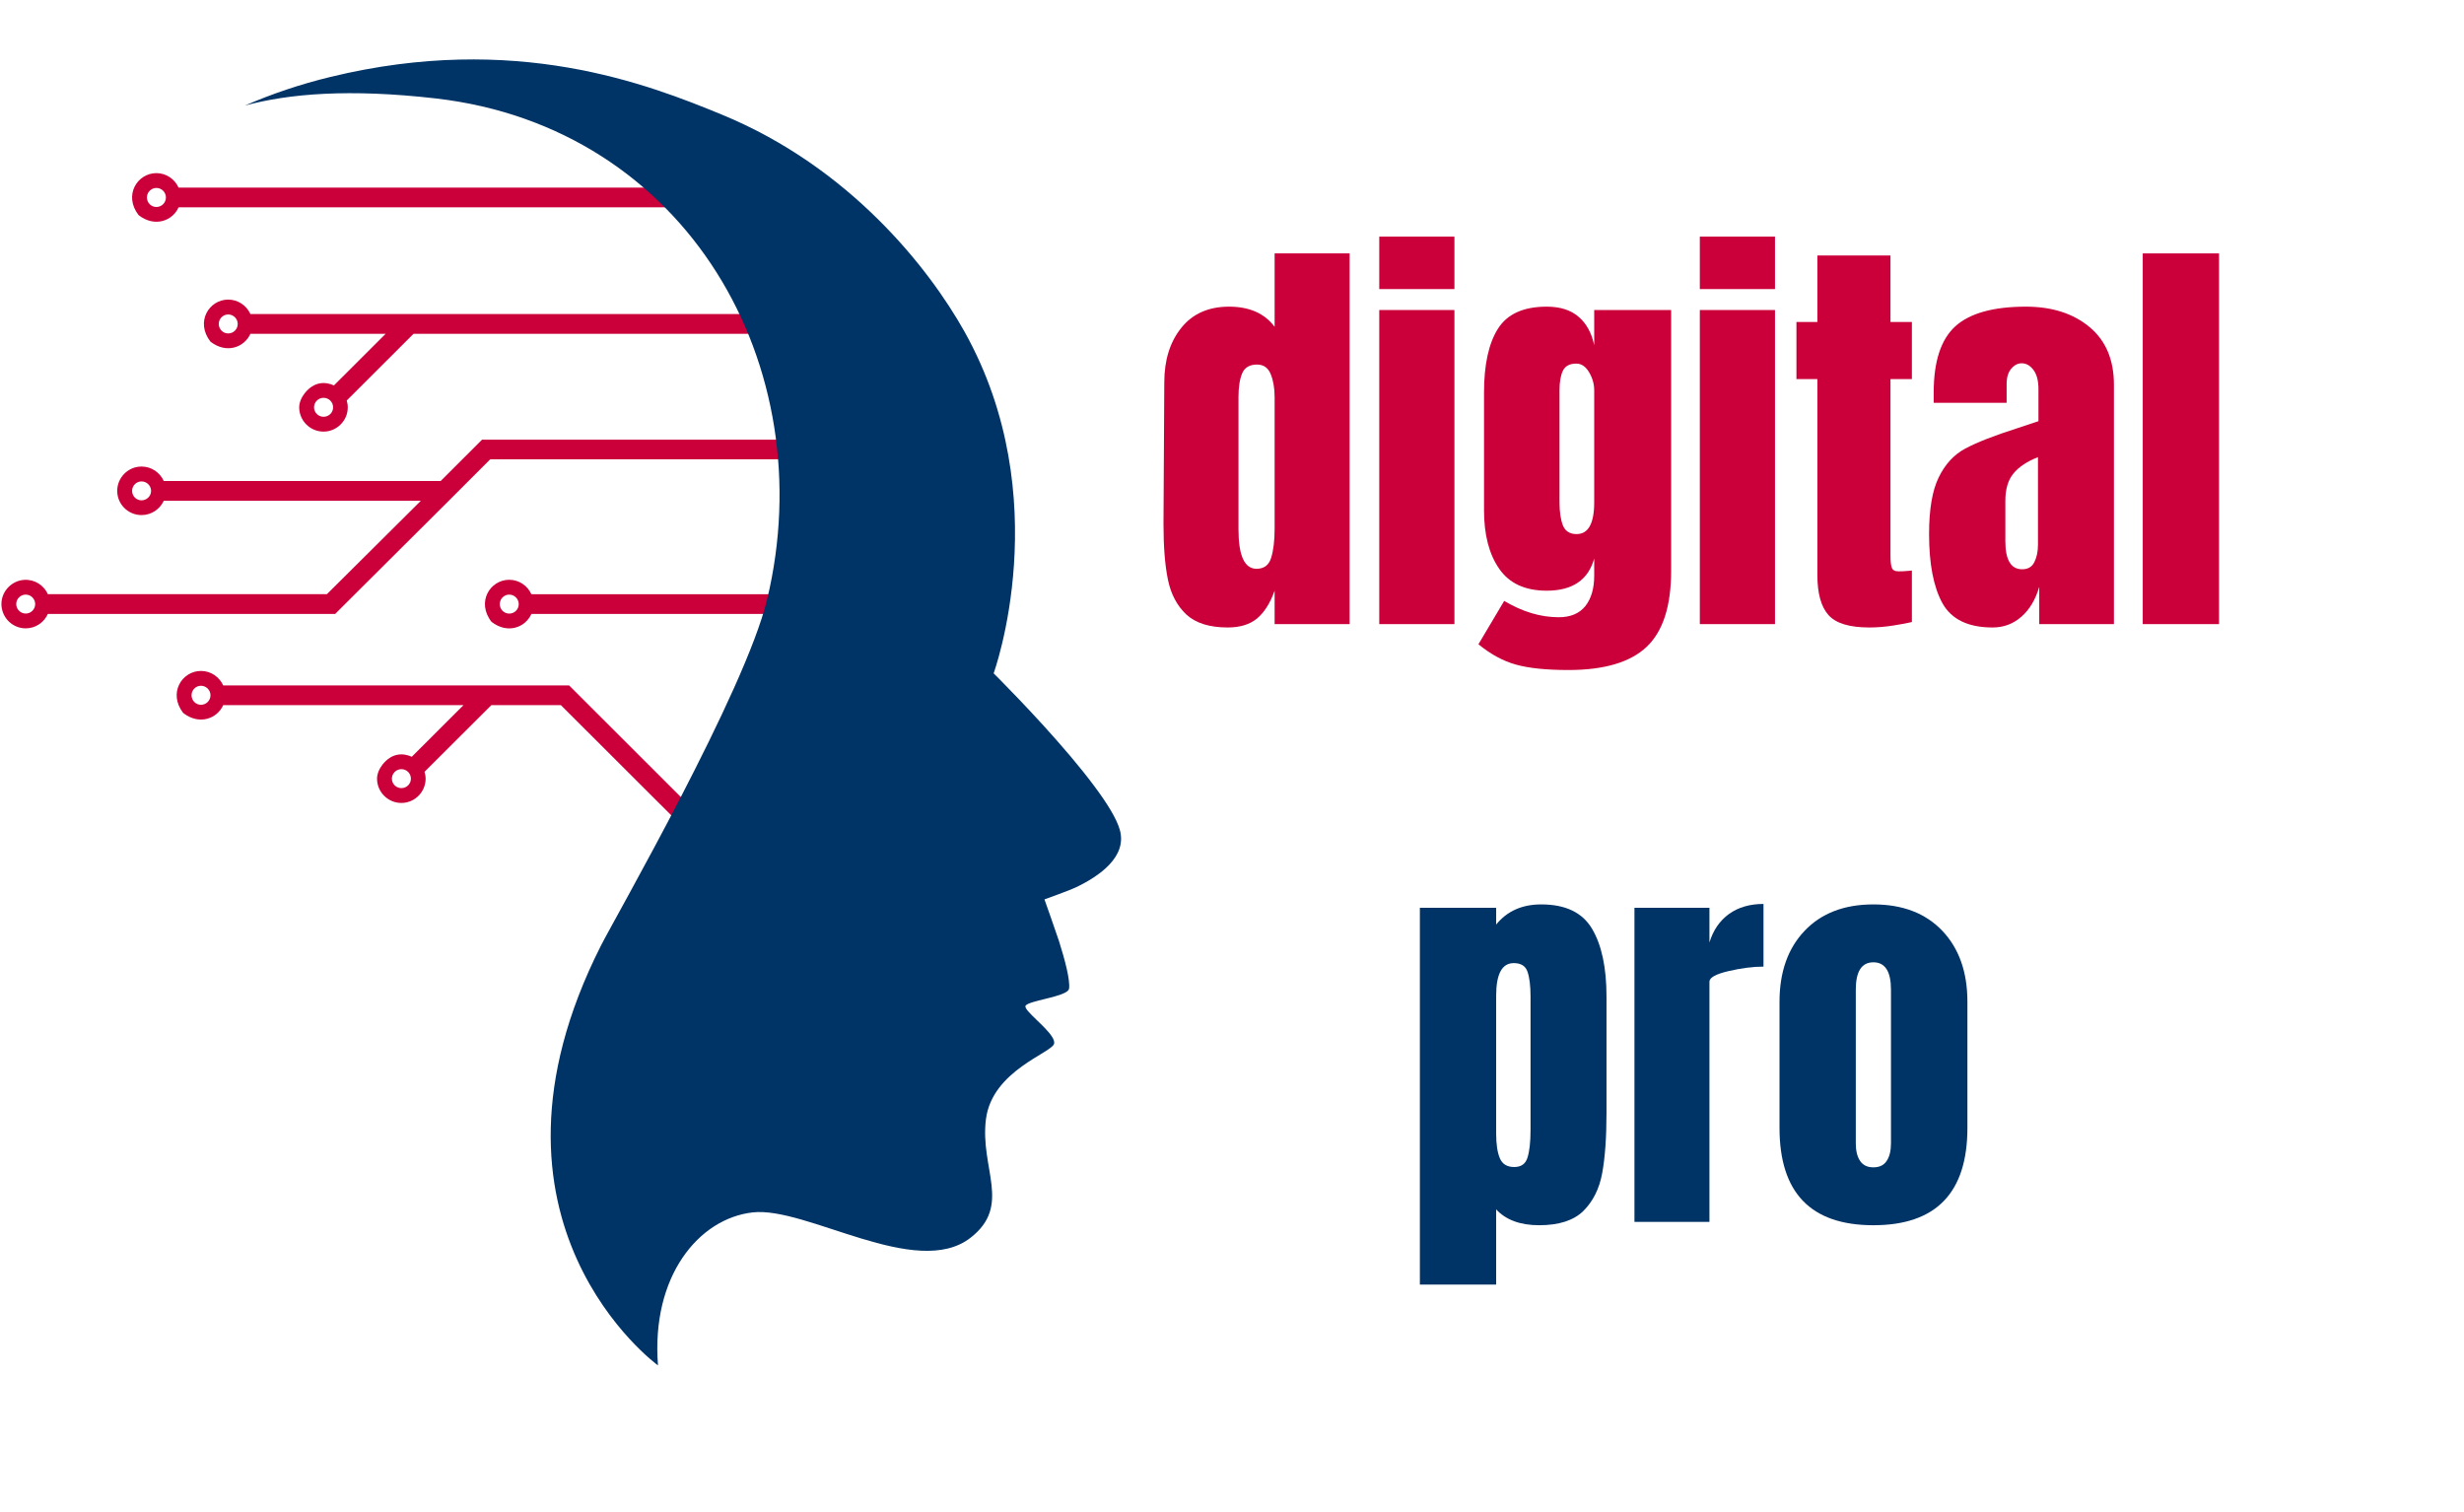
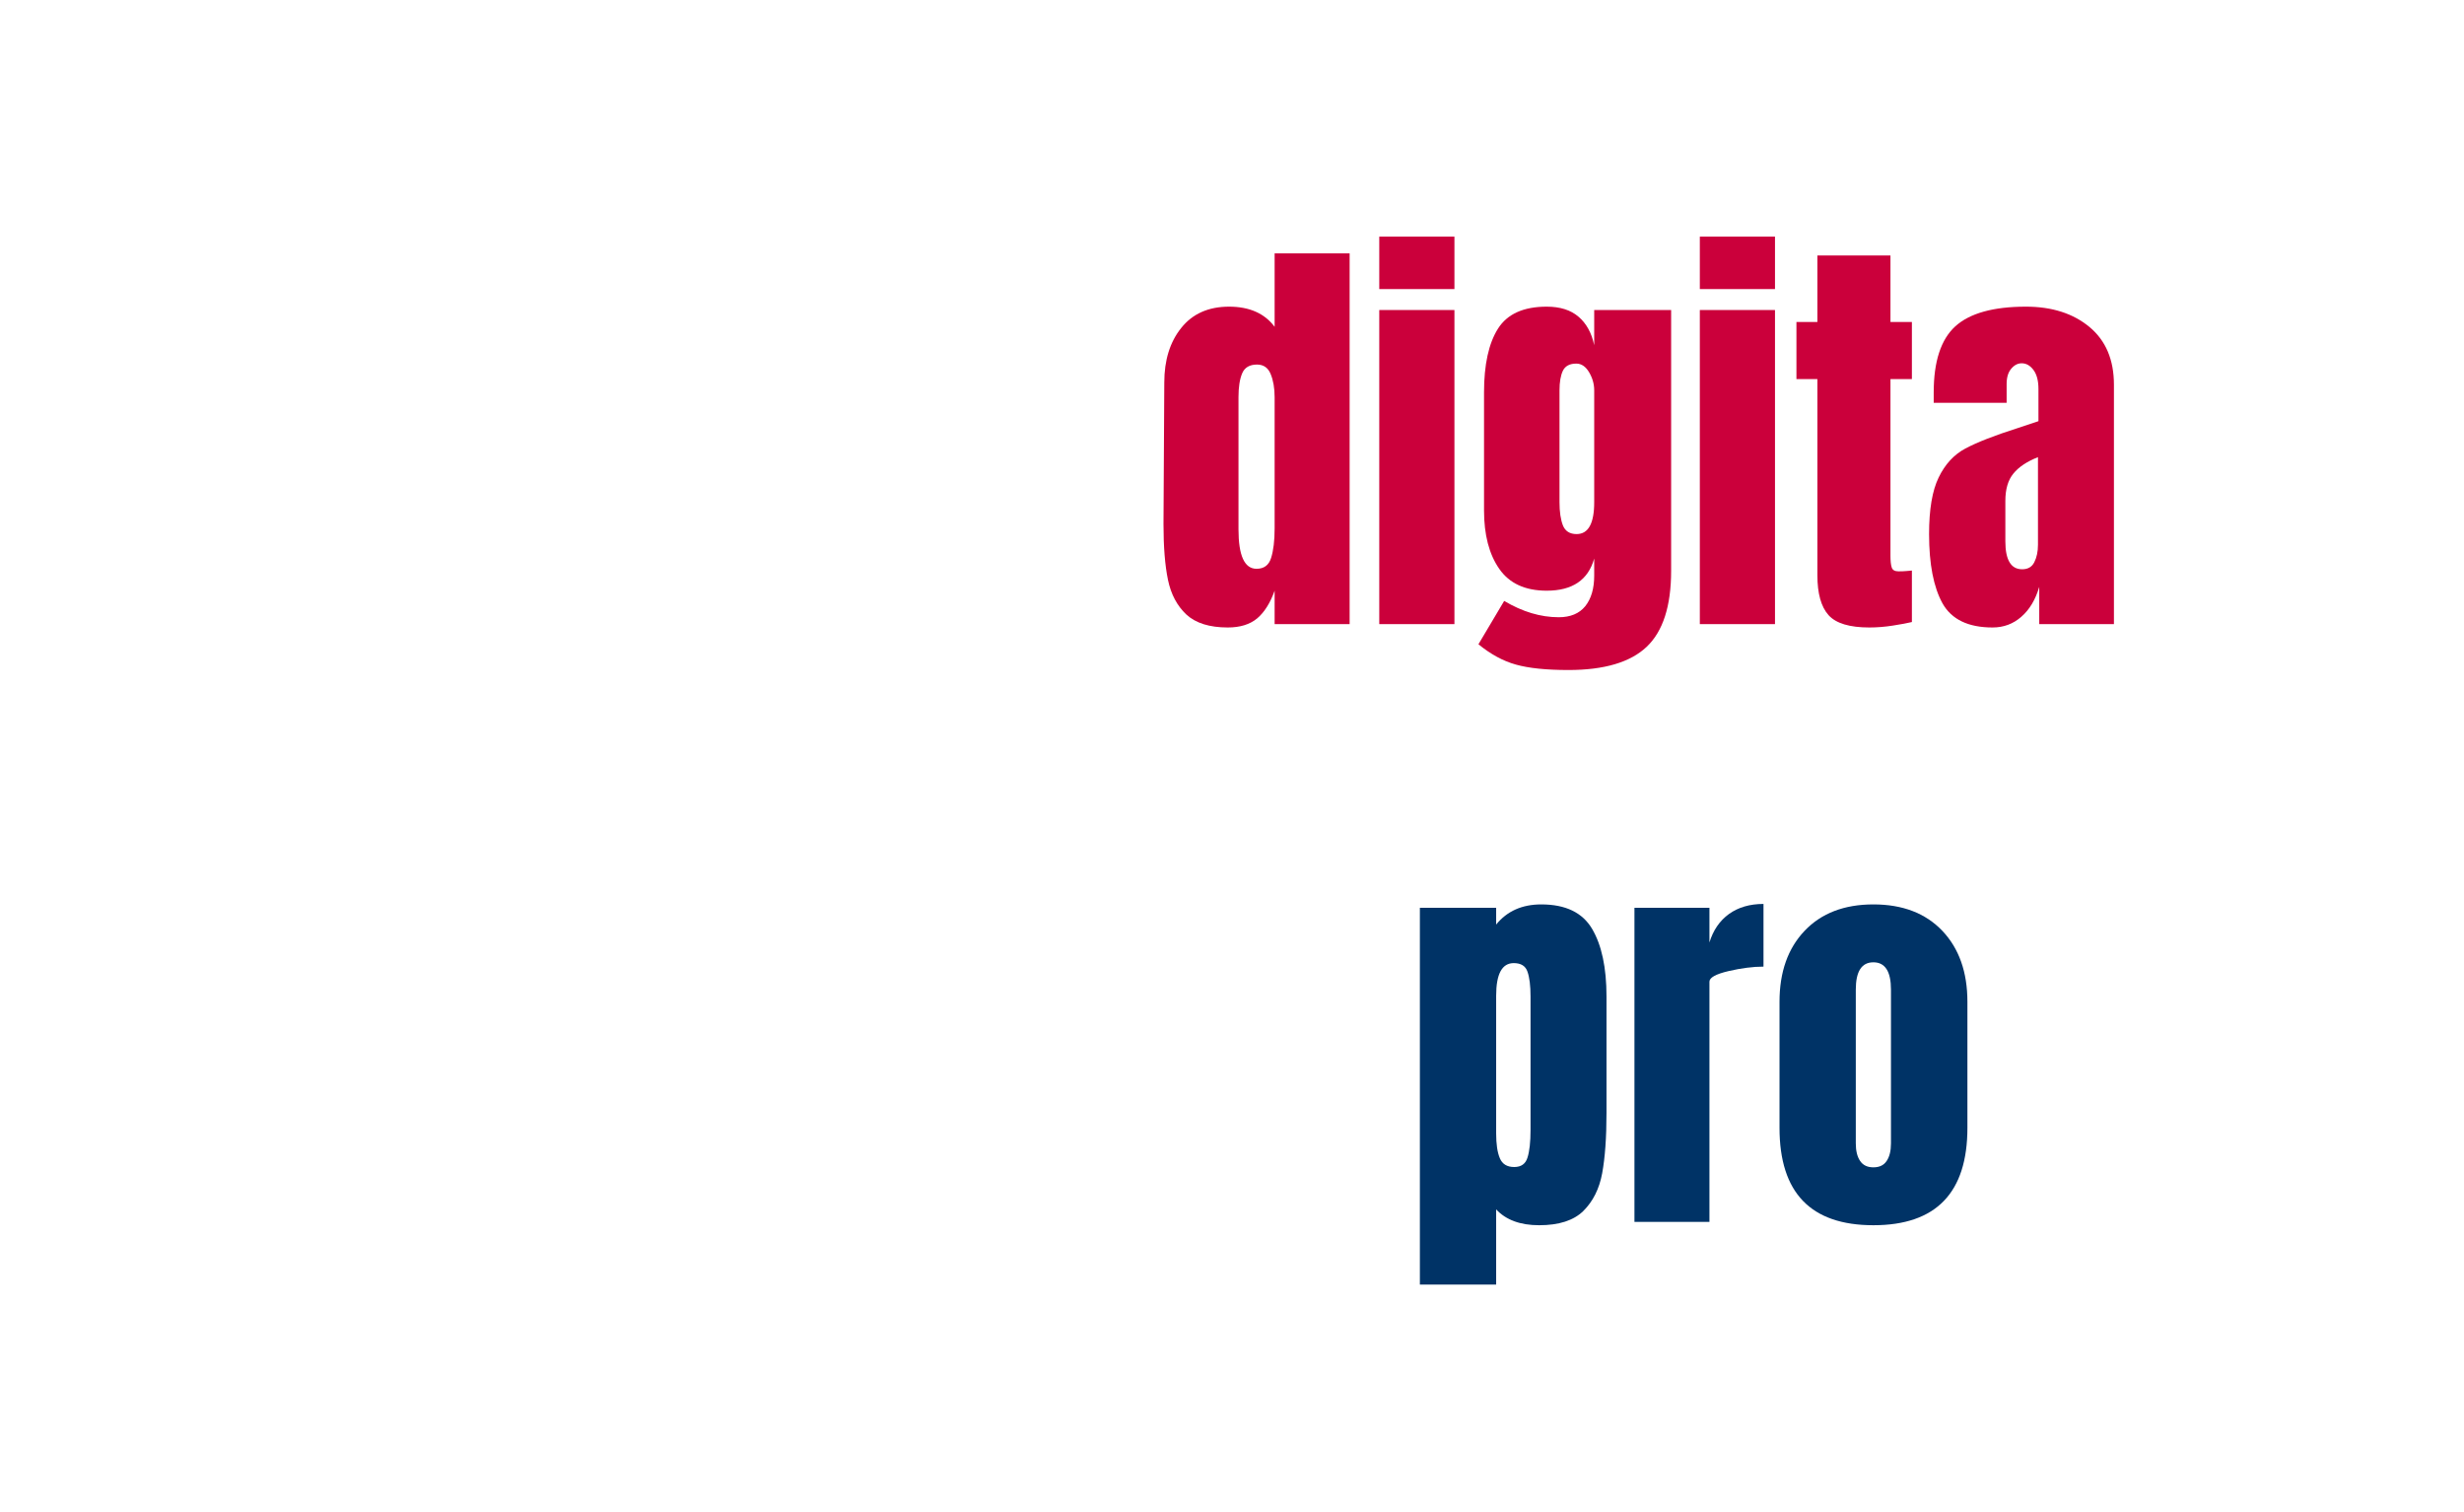
<svg xmlns="http://www.w3.org/2000/svg" width="321" viewBox="0 0 240.75 147.75" height="197" preserveAspectRatio="xMidYMid meet">
  <defs>
    <g />
    <clipPath id="12c714b4d4">
      <path d="M 0.078 16 L 91 16 L 91 85 L 0.078 85 Z M 0.078 16 " clip-rule="nonzero" />
    </clipPath>
    <clipPath id="81ea81ea63">
-       <path d="M 23 5 L 110 5 L 110 133.398 L 23 133.398 Z M 23 5 " clip-rule="nonzero" />
-     </clipPath>
+       </clipPath>
  </defs>
  <g clip-path="url(#12c714b4d4)">
-     <path fill="#cb003b" d="M 21.809 66.965 C 21.434 66.137 20.602 65.551 19.637 65.551 C 17.777 65.551 16.398 67.719 17.902 69.66 C 19.496 70.891 21.223 70.195 21.809 68.895 L 45.285 68.895 L 40.234 73.938 C 39.395 73.559 38.312 73.535 37.387 74.684 C 37.059 75.105 36.824 75.613 36.84 76.145 C 36.879 77.422 37.93 78.449 39.219 78.449 C 40.508 78.449 41.586 77.387 41.586 76.078 C 41.586 75.844 41.543 75.617 41.48 75.406 L 48.008 68.895 L 54.805 68.895 L 70.418 84.48 C 70.91 84.074 71.391 83.645 71.859 83.199 L 55.605 66.965 Z M 19.637 68.859 C 19.129 68.859 18.715 68.441 18.715 67.93 C 18.715 67.414 19.129 67 19.637 67 C 20.145 67 20.566 67.418 20.566 67.93 C 20.566 68.441 20.152 68.859 19.637 68.859 Z M 39.219 77 C 38.703 77 38.289 76.582 38.289 76.078 C 38.289 75.57 38.707 75.148 39.219 75.148 C 39.734 75.148 40.148 75.562 40.148 76.078 C 40.148 76.59 39.734 77 39.219 77 Z M 89.875 58.059 L 51.922 58.059 C 51.551 57.23 50.719 56.645 49.754 56.645 C 47.895 56.645 46.516 58.812 48.023 60.754 C 49.613 61.984 51.34 61.289 51.922 59.984 L 89.867 59.984 C 90.289 59.984 90.66 59.707 90.781 59.301 C 90.781 59.293 90.785 59.285 90.789 59.277 C 90.965 58.668 90.508 58.059 89.875 58.059 Z M 49.754 59.949 C 49.246 59.949 48.832 59.535 48.832 59.023 C 48.832 58.512 49.246 58.094 49.754 58.094 C 50.262 58.094 50.684 58.508 50.684 59.023 C 50.684 59.539 50.27 59.949 49.754 59.949 Z M 17.449 20.258 L 71.863 20.258 C 72.285 20.258 72.656 19.98 72.777 19.574 C 72.777 19.566 72.781 19.559 72.785 19.551 C 72.965 18.941 72.504 18.332 71.871 18.332 L 17.449 18.332 C 17.078 17.5 16.246 16.914 15.281 16.914 C 13.422 16.914 12.039 19.082 13.547 21.023 C 15.141 22.254 16.867 21.559 17.449 20.258 Z M 15.281 18.363 C 15.797 18.363 16.211 18.781 16.211 19.293 C 16.211 19.809 15.793 20.223 15.281 20.223 C 14.766 20.223 14.355 19.805 14.355 19.293 C 14.355 18.781 14.773 18.363 15.281 18.363 Z M 34.684 58.051 L 43.848 48.926 L 47.898 44.875 L 88.031 44.875 C 88.652 44.875 89.105 44.289 88.957 43.691 L 88.949 43.672 C 88.844 43.246 88.461 42.953 88.027 42.953 L 47.102 42.953 L 43.059 46.992 L 16 46.992 C 15.625 46.16 14.793 45.582 13.828 45.582 C 12.527 45.582 11.453 46.645 11.453 47.961 C 11.453 49.273 12.527 50.324 13.828 50.324 C 14.793 50.324 15.625 49.746 16 48.926 L 41.121 48.926 L 31.941 58.051 L 4.676 58.051 C 4.289 57.195 3.418 56.605 2.402 56.652 C 1.188 56.707 0.188 57.707 0.141 58.922 C 0.094 60.281 1.176 61.391 2.516 61.391 C 3.48 61.391 4.305 60.809 4.676 59.984 L 32.746 59.984 Z M 13.828 48.883 C 13.32 48.883 12.906 48.469 12.906 47.961 C 12.906 47.453 13.32 47.035 13.828 47.035 C 14.336 47.035 14.762 47.449 14.762 47.961 C 14.762 48.473 14.336 48.883 13.828 48.883 Z M 2.516 59.945 C 2.008 59.945 1.586 59.527 1.586 59.016 C 1.586 58.5 2.008 58.094 2.516 58.094 C 3.023 58.094 3.438 58.512 3.438 59.016 C 3.438 59.52 3.031 59.945 2.516 59.945 Z M 22.297 29.27 C 20.438 29.27 19.059 31.438 20.562 33.379 C 22.156 34.613 23.883 33.914 24.469 32.613 L 37.68 32.613 L 32.629 37.656 C 31.793 37.277 30.707 37.258 29.785 38.402 C 29.453 38.824 29.219 39.332 29.234 39.867 C 29.277 41.141 30.324 42.168 31.613 42.168 C 32.906 42.168 33.98 41.105 33.98 39.797 C 33.98 39.562 33.938 39.34 33.879 39.129 L 40.406 32.613 L 77.309 32.613 C 77.836 32.613 78.262 32.188 78.262 31.664 L 78.262 31.637 C 78.262 31.109 77.836 30.684 77.309 30.684 L 24.469 30.684 C 24.094 29.855 23.262 29.27 22.297 29.27 Z M 22.297 32.578 C 21.789 32.578 21.375 32.164 21.375 31.648 C 21.375 31.137 21.789 30.723 22.297 30.723 C 22.805 30.723 23.227 31.137 23.227 31.648 C 23.227 32.164 22.812 32.578 22.297 32.578 Z M 31.613 40.719 C 31.102 40.719 30.684 40.305 30.684 39.797 C 30.684 39.289 31.102 38.867 31.613 38.867 C 32.129 38.867 32.547 39.281 32.547 39.797 C 32.547 40.312 32.129 40.719 31.613 40.719 Z M 31.613 40.719 " fill-opacity="1" fill-rule="nonzero" />
-   </g>
+     </g>
  <g clip-path="url(#81ea81ea63)">
    <path fill="#003366" d="M 109.422 81.109 C 109.125 80.008 108.156 78.449 106.879 76.75 C 106.184 75.816 105.398 74.84 104.578 73.871 C 101.109 69.766 97.086 65.785 97.086 65.785 C 97.086 65.785 103.328 48.652 94.234 32.395 C 90.777 26.223 83.031 16.328 70.504 11.188 C 63.324 8.238 50.352 3.125 32.289 7.516 C 29.309 8.238 26.531 9.184 23.934 10.312 C 28.234 9.145 34.145 8.652 42.578 9.617 C 67.129 12.438 80.398 35.824 74.957 58.547 C 72.797 67.566 60.082 89.684 58.719 92.383 C 45.031 119.43 64.289 133.402 64.289 133.402 C 63.609 124.688 68.273 119.051 73.539 118.453 C 78.805 117.852 89.535 125.047 94.828 120.93 C 98.891 117.773 95.73 114.168 96.332 109.359 C 96.934 104.551 102.867 102.852 103 101.945 C 103.121 101.168 101.266 99.723 100.508 98.859 C 100.285 98.613 100.16 98.41 100.195 98.289 C 100.238 98.148 100.547 98.02 100.984 97.891 C 102.195 97.531 104.383 97.176 104.457 96.586 C 104.566 95.73 104.055 93.797 103.477 91.965 C 103.258 91.273 102.051 87.871 102.051 87.871 C 102.051 87.871 104.5 86.996 105.109 86.703 C 107.438 85.59 110.129 83.707 109.422 81.109 Z M 109.422 81.109 " fill-opacity="1" fill-rule="nonzero" />
  </g>
  <g fill="#cb003b" fill-opacity="1">
    <g transform="translate(112.462, 60.977)">
      <g>
        <path d="M 7.5 0.328 C 5.719 0.328 4.367 -0.094 3.453 -0.938 C 2.547 -1.789 1.945 -2.922 1.656 -4.328 C 1.363 -5.742 1.219 -7.555 1.219 -9.766 L 1.297 -23.609 C 1.297 -25.785 1.848 -27.562 2.953 -28.938 C 4.055 -30.32 5.613 -31.016 7.625 -31.016 C 9.613 -31.016 11.098 -30.359 12.078 -29.047 L 12.078 -36.219 L 19.406 -36.219 L 19.406 0 L 12.078 0 L 12.078 -3.266 C 11.648 -2.066 11.082 -1.164 10.375 -0.562 C 9.664 0.031 8.707 0.328 7.5 0.328 Z M 10.312 -5.406 C 11.039 -5.406 11.516 -5.758 11.734 -6.469 C 11.961 -7.188 12.078 -8.145 12.078 -9.344 L 12.078 -22.172 C 12.078 -23.066 11.945 -23.82 11.688 -24.438 C 11.438 -25.051 10.992 -25.359 10.359 -25.359 C 9.629 -25.359 9.145 -25.07 8.906 -24.5 C 8.664 -23.926 8.547 -23.148 8.547 -22.172 L 8.547 -9.266 C 8.547 -6.691 9.133 -5.406 10.312 -5.406 Z M 10.312 -5.406 " />
      </g>
    </g>
    <g transform="translate(133.342, 60.977)">
      <g>
        <path d="M 1.422 -32.734 L 1.422 -37.859 L 8.766 -37.859 L 8.766 -32.734 Z M 1.422 0 L 1.422 -30.688 L 8.766 -30.688 L 8.766 0 Z M 1.422 0 " />
      </g>
    </g>
    <g transform="translate(143.531, 60.977)">
      <g>
        <path d="M 9.719 4.484 C 7.539 4.484 5.828 4.305 4.578 3.953 C 3.336 3.609 2.117 2.945 0.922 1.969 L 3.438 -2.266 C 5.227 -1.203 7.004 -0.672 8.766 -0.672 C 9.91 -0.672 10.773 -1.031 11.359 -1.75 C 11.941 -2.477 12.234 -3.473 12.234 -4.734 L 12.234 -6.406 C 11.648 -4.312 10.102 -3.266 7.594 -3.266 C 5.488 -3.266 3.941 -3.977 2.953 -5.406 C 1.961 -6.832 1.469 -8.734 1.469 -11.109 L 1.469 -22.641 C 1.469 -25.348 1.922 -27.422 2.828 -28.859 C 3.734 -30.297 5.32 -31.016 7.594 -31.016 C 8.906 -31.016 9.941 -30.688 10.703 -30.031 C 11.473 -29.375 11.984 -28.445 12.234 -27.25 L 12.234 -30.688 L 19.75 -30.688 L 19.75 -5.203 C 19.75 -1.766 18.953 0.707 17.359 2.219 C 15.766 3.727 13.219 4.484 9.719 4.484 Z M 10.516 -8.797 C 11.66 -8.797 12.234 -9.832 12.234 -11.906 L 12.234 -22.844 C 12.234 -23.457 12.066 -24.047 11.734 -24.609 C 11.398 -25.172 10.984 -25.453 10.484 -25.453 C 9.836 -25.453 9.398 -25.219 9.172 -24.75 C 8.953 -24.289 8.844 -23.656 8.844 -22.844 L 8.844 -11.906 C 8.844 -10.977 8.953 -10.227 9.172 -9.656 C 9.398 -9.082 9.848 -8.797 10.516 -8.797 Z M 10.516 -8.797 " />
      </g>
    </g>
    <g transform="translate(164.663, 60.977)">
      <g>
        <path d="M 1.422 -32.734 L 1.422 -37.859 L 8.766 -37.859 L 8.766 -32.734 Z M 1.422 0 L 1.422 -30.688 L 8.766 -30.688 L 8.766 0 Z M 1.422 0 " />
      </g>
    </g>
    <g transform="translate(174.852, 60.977)">
      <g>
        <path d="M 7.797 0.328 C 5.867 0.328 4.539 -0.07 3.812 -0.875 C 3.082 -1.688 2.719 -2.988 2.719 -4.781 L 2.719 -23.938 L 0.672 -23.938 L 0.672 -29.516 L 2.719 -29.516 L 2.719 -36.016 L 9.859 -36.016 L 9.859 -29.516 L 11.953 -29.516 L 11.953 -23.938 L 9.859 -23.938 L 9.859 -6.703 C 9.859 -6.172 9.898 -5.781 9.984 -5.531 C 10.066 -5.281 10.285 -5.156 10.641 -5.156 C 10.922 -5.156 11.188 -5.164 11.438 -5.188 C 11.695 -5.219 11.867 -5.234 11.953 -5.234 L 11.953 -0.203 C 11.523 -0.098 10.91 0.016 10.109 0.141 C 9.316 0.266 8.547 0.328 7.797 0.328 Z M 7.797 0.328 " />
      </g>
    </g>
    <g transform="translate(187.64, 60.977)">
      <g>
        <path d="M 7.047 0.328 C 4.672 0.328 3.039 -0.457 2.156 -2.031 C 1.281 -3.613 0.844 -5.867 0.844 -8.797 C 0.844 -11.203 1.156 -13.047 1.781 -14.328 C 2.406 -15.617 3.273 -16.562 4.391 -17.156 C 5.516 -17.758 7.223 -18.426 9.516 -19.156 L 11.531 -19.828 L 11.531 -22.969 C 11.531 -23.781 11.367 -24.398 11.047 -24.828 C 10.723 -25.266 10.336 -25.484 9.891 -25.484 C 9.504 -25.484 9.16 -25.301 8.859 -24.938 C 8.566 -24.582 8.422 -24.094 8.422 -23.469 L 8.422 -21.625 L 1.297 -21.625 L 1.297 -22.641 C 1.297 -25.66 2 -27.812 3.406 -29.094 C 4.82 -30.375 7.125 -31.016 10.312 -31.016 C 12.852 -31.016 14.922 -30.352 16.516 -29.031 C 18.109 -27.707 18.906 -25.828 18.906 -23.391 L 18.906 0 L 11.609 0 L 11.609 -3.641 C 11.242 -2.391 10.66 -1.414 9.859 -0.719 C 9.066 -0.02 8.129 0.328 7.047 0.328 Z M 9.938 -5.359 C 10.5 -5.359 10.895 -5.586 11.125 -6.047 C 11.363 -6.516 11.484 -7.082 11.484 -7.75 L 11.484 -16.312 C 10.398 -15.883 9.598 -15.348 9.078 -14.703 C 8.555 -14.066 8.297 -13.176 8.297 -12.031 L 8.297 -8.094 C 8.297 -6.27 8.844 -5.359 9.938 -5.359 Z M 9.938 -5.359 " />
      </g>
    </g>
    <g transform="translate(207.892, 60.977)">
      <g>
-         <path d="M 1.469 0 L 1.469 -36.219 L 8.922 -36.219 L 8.922 0 Z M 1.469 0 " />
-       </g>
+         </g>
    </g>
  </g>
  <g fill="#003366" fill-opacity="1">
    <g transform="translate(137.263, 119.378)">
      <g>
        <path d="M 1.469 -30.688 L 8.922 -30.688 L 8.922 -29.047 C 9.984 -30.359 11.453 -31.016 13.328 -31.016 C 15.703 -31.016 17.359 -30.219 18.297 -28.625 C 19.234 -27.039 19.703 -24.836 19.703 -22.016 L 19.703 -10.641 C 19.703 -8.242 19.562 -6.281 19.281 -4.75 C 19 -3.227 18.383 -2 17.438 -1.062 C 16.488 -0.133 15.051 0.328 13.125 0.328 C 11.281 0.328 9.879 -0.188 8.922 -1.219 L 8.922 6.125 L 1.469 6.125 Z M 10.688 -5.359 C 11.363 -5.359 11.797 -5.664 11.984 -6.281 C 12.18 -6.895 12.281 -7.789 12.281 -8.969 L 12.281 -22.016 C 12.281 -23.078 12.18 -23.883 11.984 -24.438 C 11.797 -25 11.348 -25.281 10.641 -25.281 C 9.492 -25.281 8.922 -24.219 8.922 -22.094 L 8.922 -8.641 C 8.922 -7.598 9.039 -6.789 9.281 -6.219 C 9.52 -5.645 9.988 -5.359 10.688 -5.359 Z M 10.688 -5.359 " />
      </g>
    </g>
    <g transform="translate(158.228, 119.378)">
      <g>
        <path d="M 1.469 -30.688 L 8.797 -30.688 L 8.797 -27.297 C 9.16 -28.492 9.797 -29.422 10.703 -30.078 C 11.617 -30.734 12.742 -31.062 14.078 -31.062 L 14.078 -24.938 C 13.047 -24.938 11.906 -24.789 10.656 -24.5 C 9.414 -24.207 8.797 -23.863 8.797 -23.469 L 8.797 0 L 1.469 0 Z M 1.469 -30.688 " />
      </g>
    </g>
  </g>
  <g fill="#003366" fill-opacity="1">
    <g transform="translate(172.652, 119.378)">
      <g>
        <path d="M 10.391 0.328 C 4.273 0.328 1.219 -2.844 1.219 -9.188 L 1.219 -21.5 C 1.219 -24.406 2.035 -26.719 3.672 -28.438 C 5.305 -30.156 7.547 -31.016 10.391 -31.016 C 13.242 -31.016 15.488 -30.156 17.125 -28.438 C 18.758 -26.719 19.578 -24.406 19.578 -21.5 L 19.578 -9.188 C 19.578 -2.844 16.516 0.328 10.391 0.328 Z M 10.391 -5.328 C 10.984 -5.328 11.414 -5.535 11.688 -5.953 C 11.969 -6.367 12.109 -6.941 12.109 -7.672 L 12.109 -22.688 C 12.109 -24.469 11.535 -25.359 10.391 -25.359 C 9.242 -25.359 8.672 -24.469 8.672 -22.688 L 8.672 -7.672 C 8.672 -6.941 8.812 -6.367 9.094 -5.953 C 9.375 -5.535 9.805 -5.328 10.391 -5.328 Z M 10.391 -5.328 " />
      </g>
    </g>
  </g>
</svg>